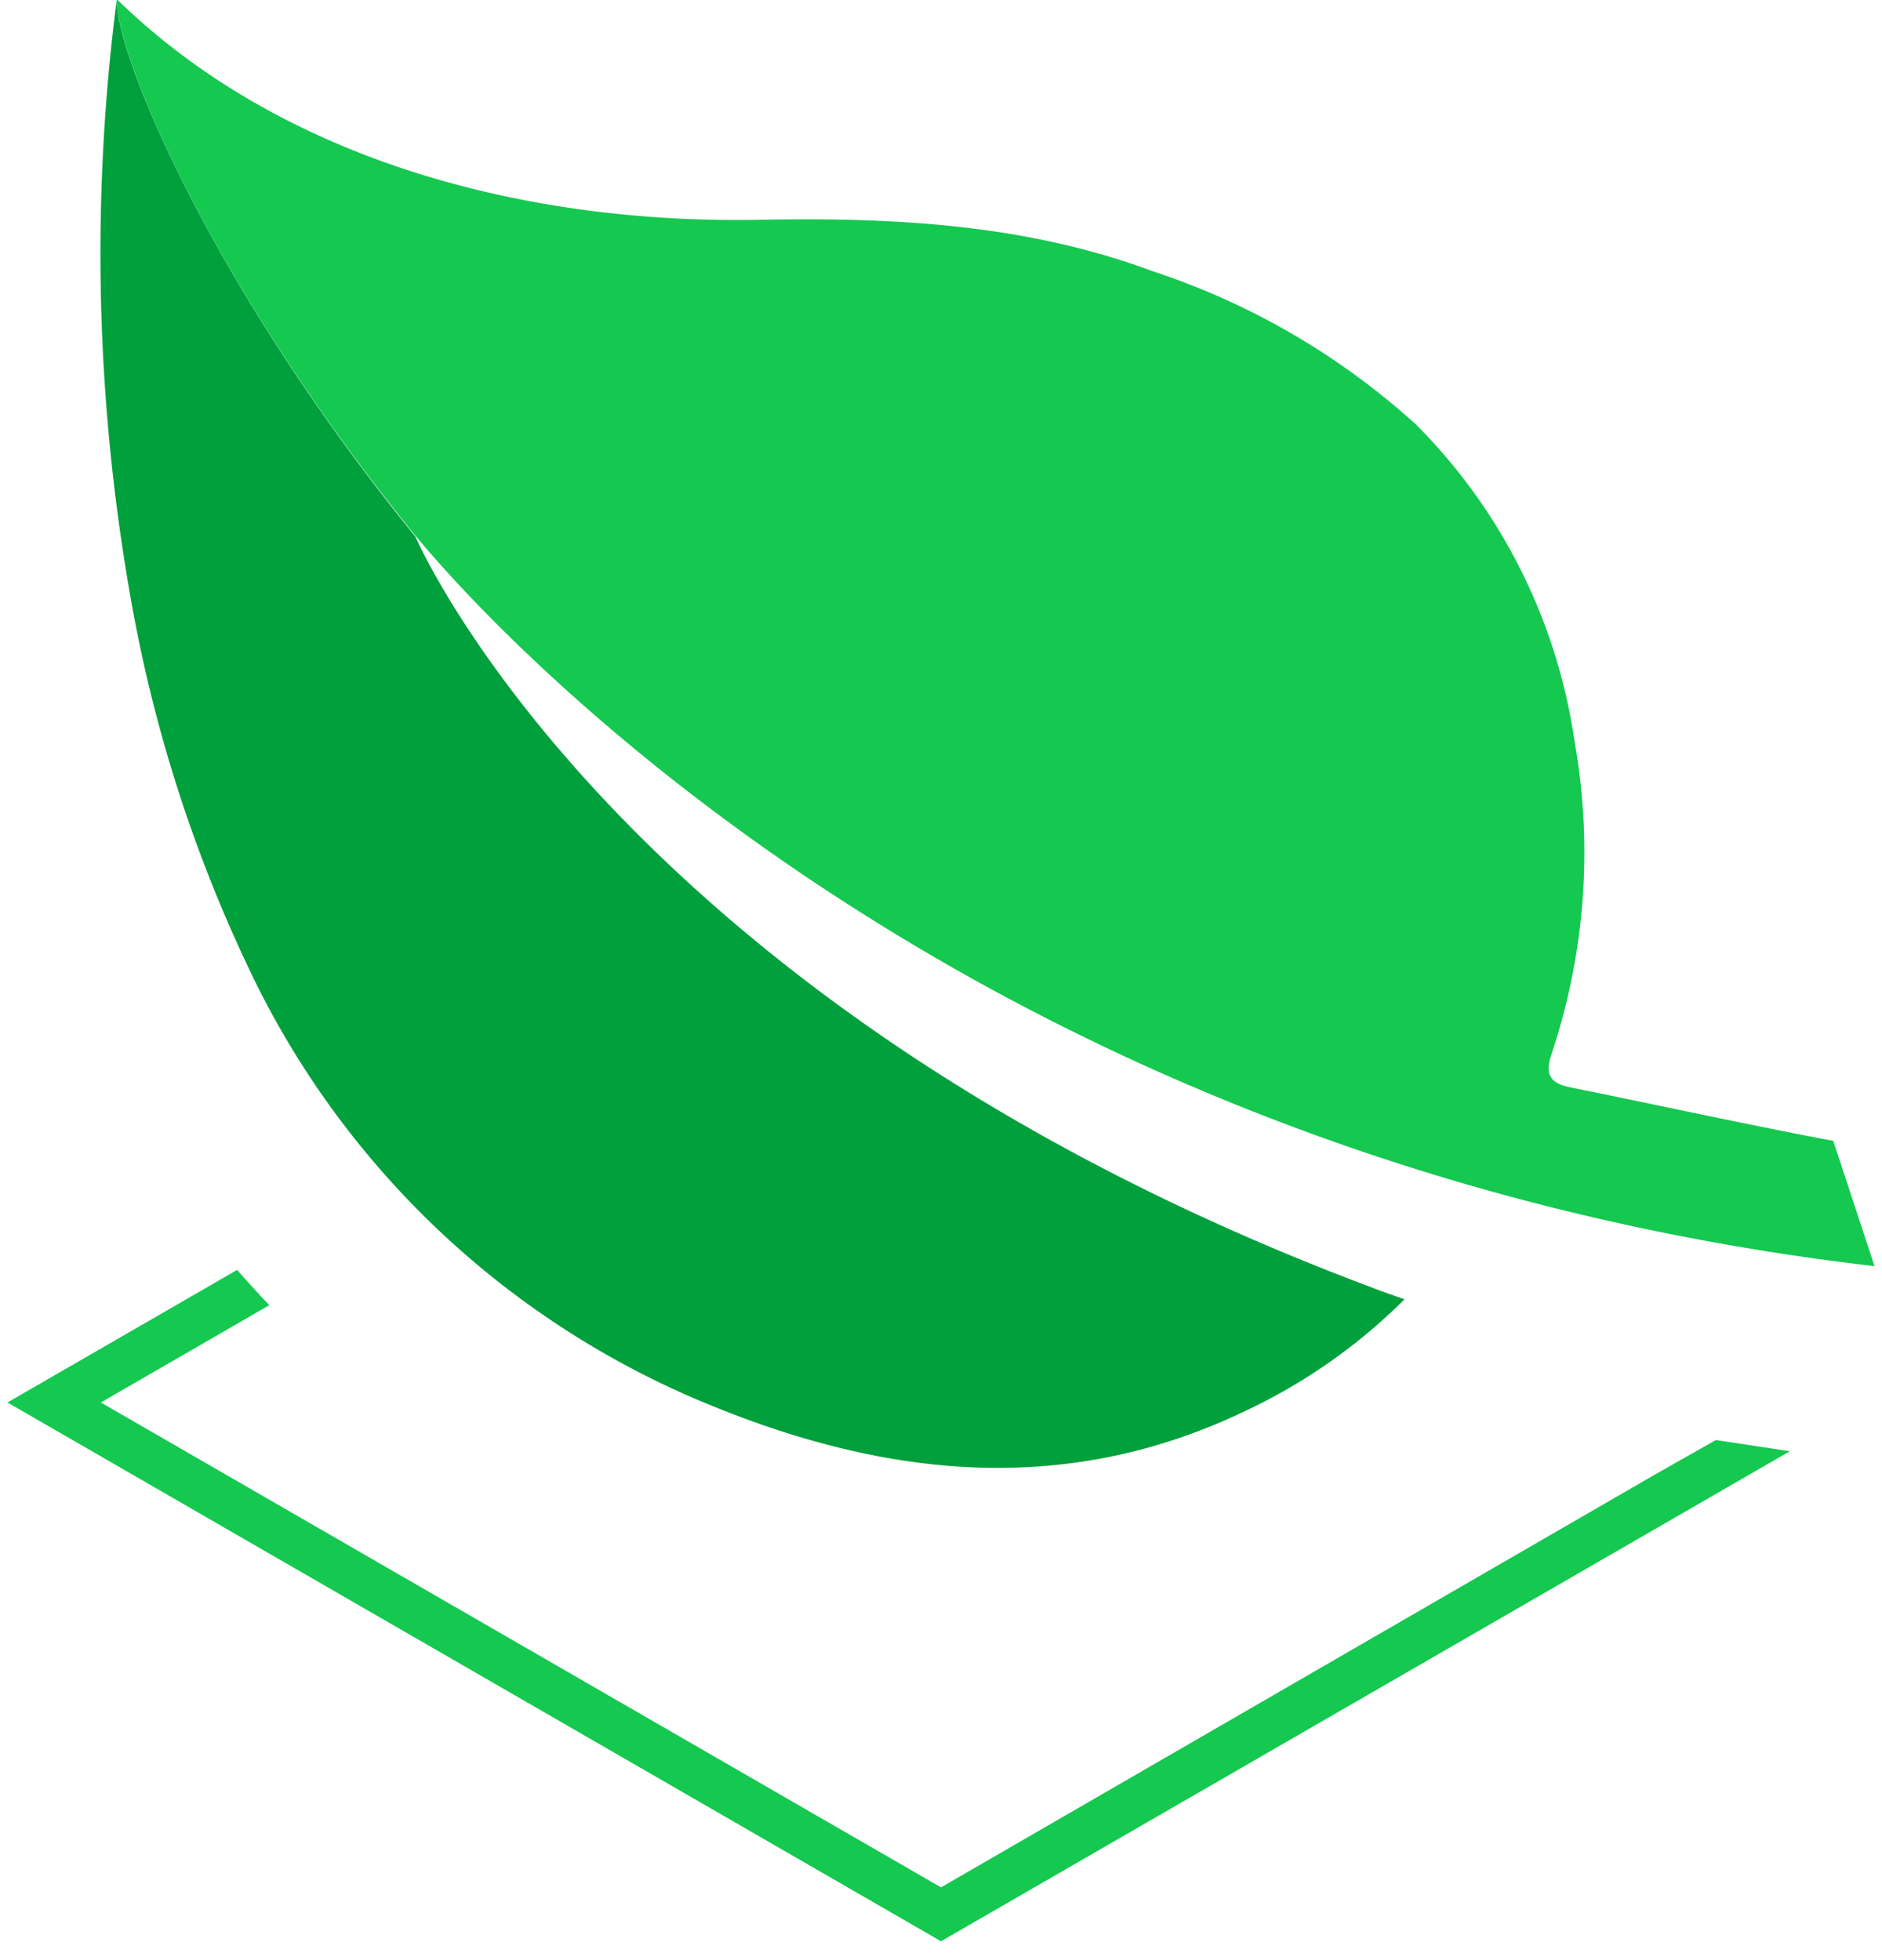
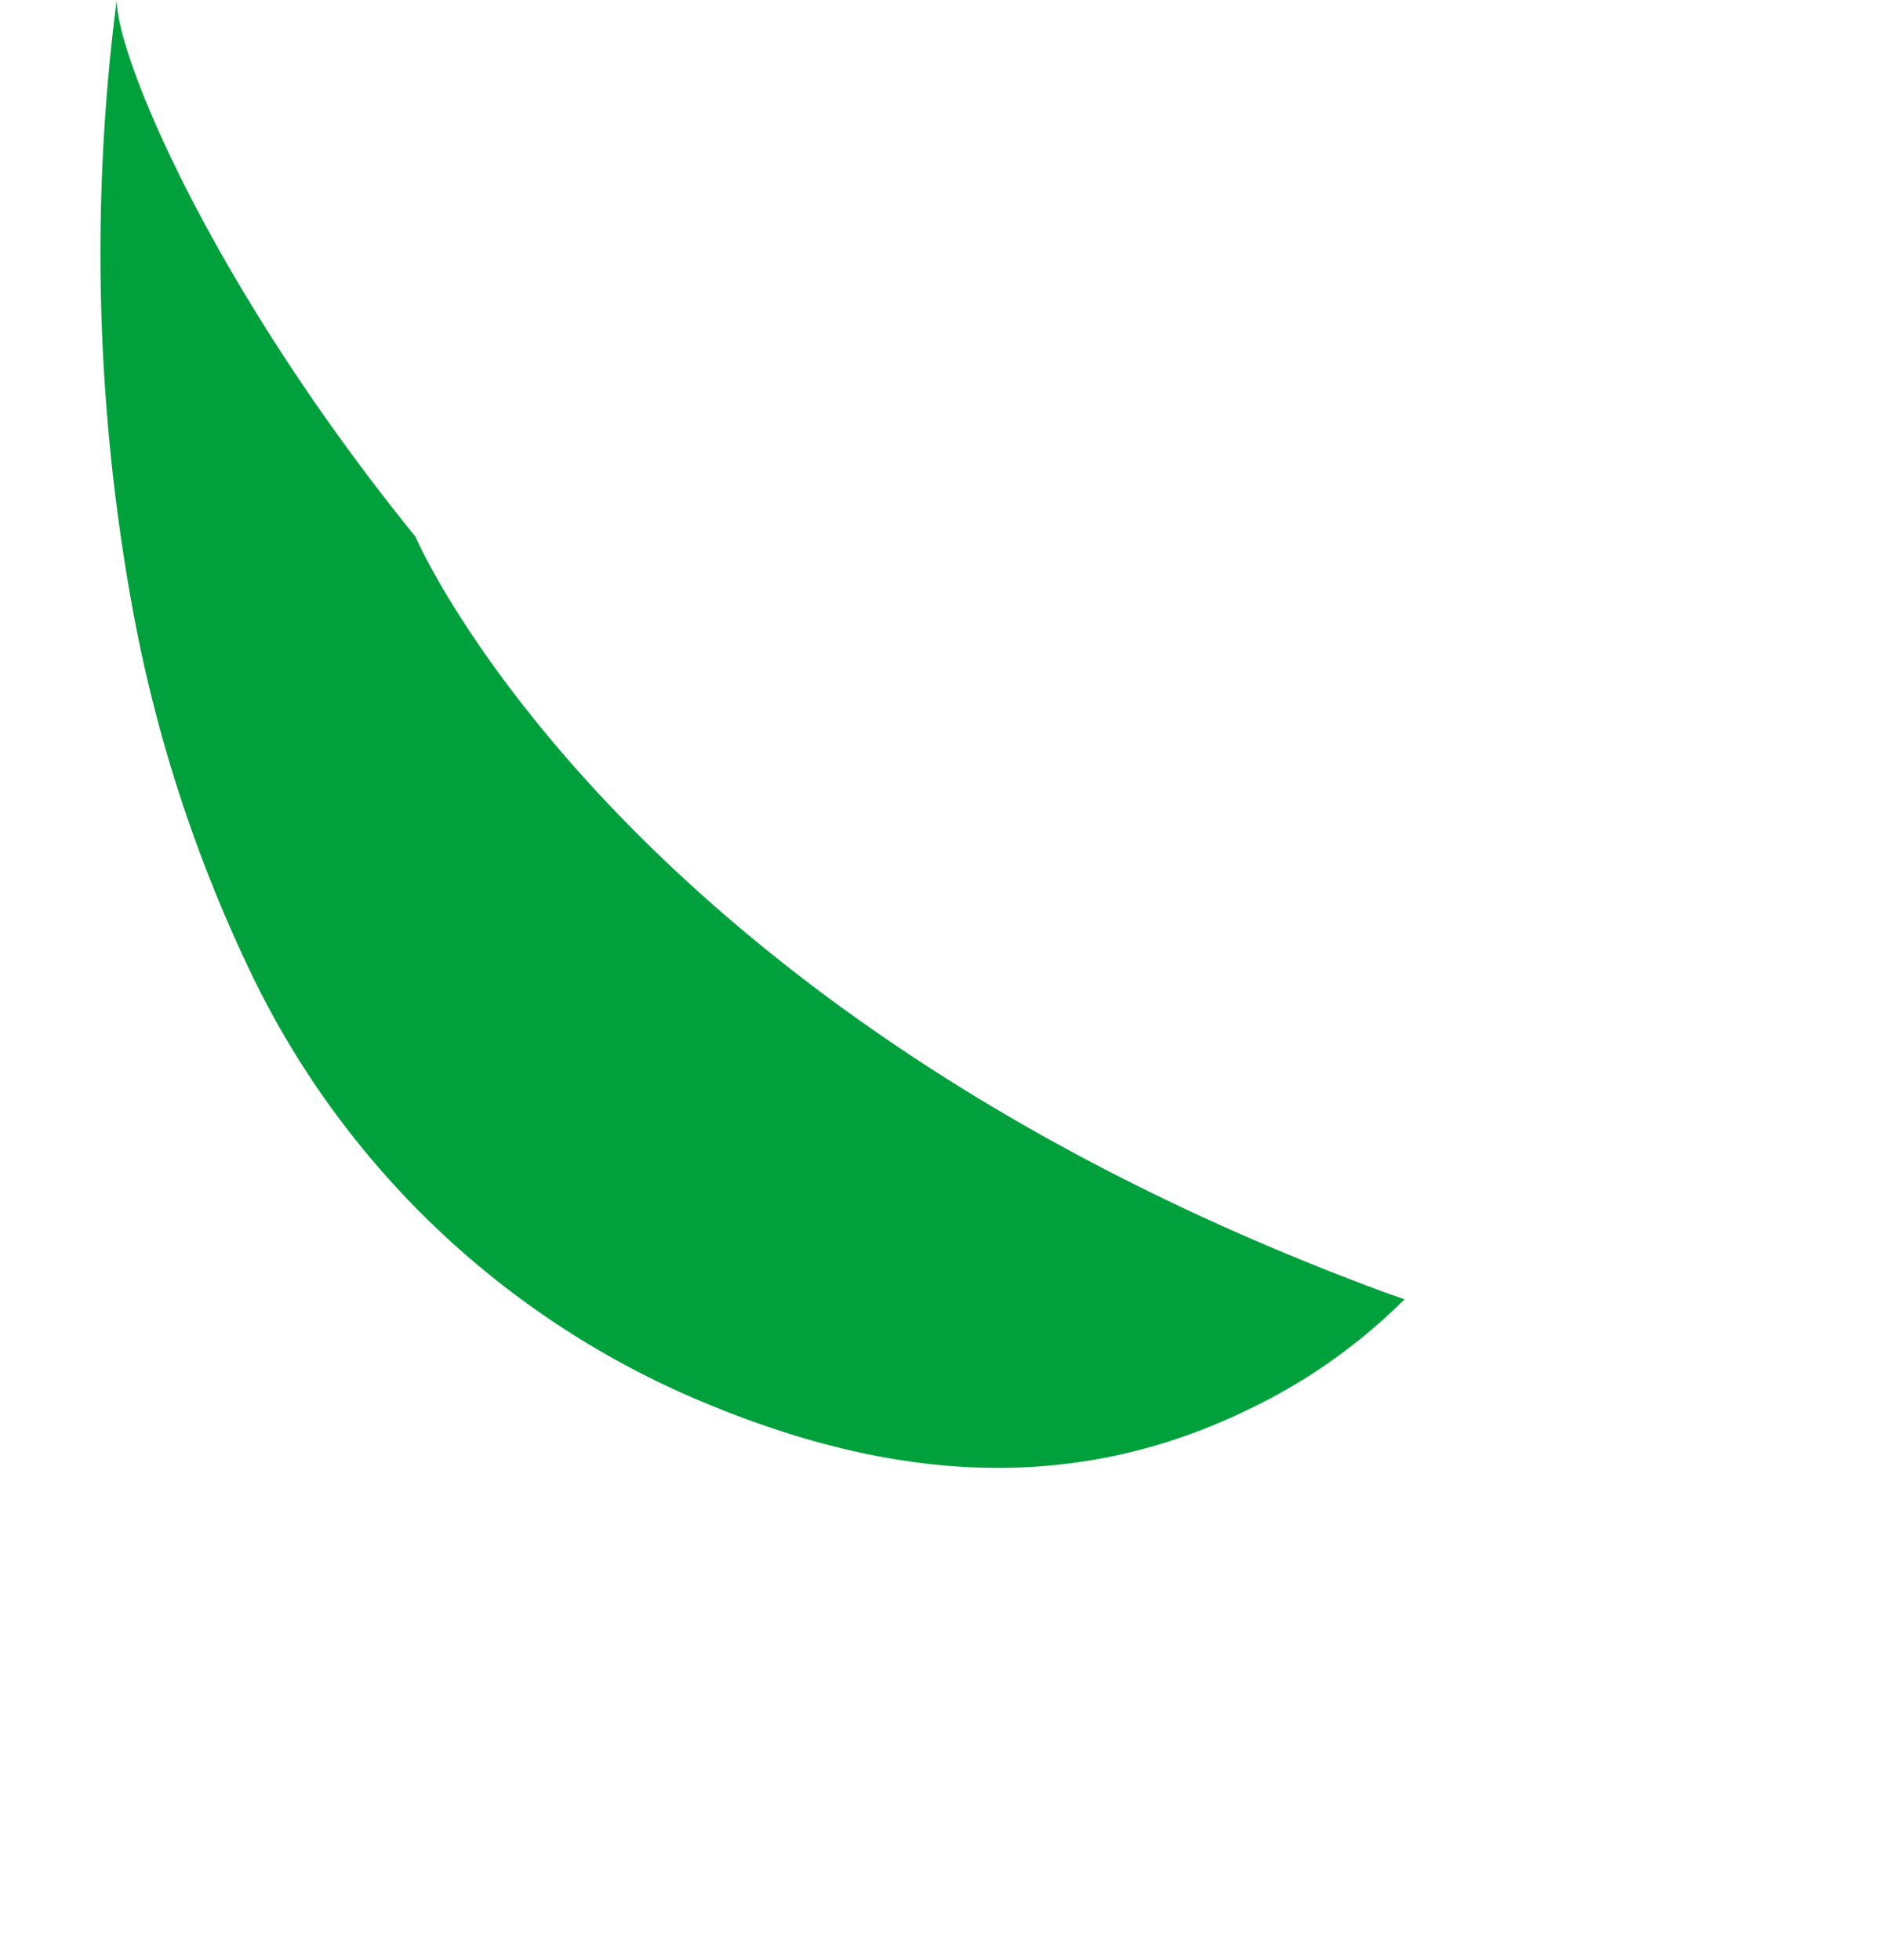
<svg xmlns="http://www.w3.org/2000/svg" width="24" height="25" viewBox="0 0 80 84" fill="none">
  <path d="M59.861 55.68a24.212 24.212 0 0 1-6.77 4.76c-7.76 3.75-15.5 2.87-23.11-.28a37.49 37.49 0 0 1-19.74-18.87 61.629 61.629 0 0 1-4.87-15.15A84.9 84.9 0 0 1 4.681 0c0 2.43 4.05 12.2 12.8 23 0 0 8.68 20.3 41.69 32.44l.69.24Z" fill="#00A03C" />
-   <path d="m75.05 61.992-1.85-.28-2.61 1.48L40 80.882 4 60.102l7.22-4.17c-.47-.49-.93-1-1.38-1.51L0 60.102l40 23.09 36.37-21-1.32-.2ZM80 54.26c-41.82-4.86-62.4-31.24-62.52-31.3C8.73 12.2 4.68 2.43 4.68-.04 11.77 6.89 22.2 9.6 32.19 9.42c5.72-.11 11.42.17 16.87 2.2a31.373 31.373 0 0 1 11.29 6.57 24.1 24.1 0 0 1 6.79 13.54 27.27 27.27 0 0 1-1 13.5c-.27.85 0 1.19.78 1.36 3.77.76 7.53 1.59 11.31 2.3L80 54.26Z" fill="#14C850" />
</svg>